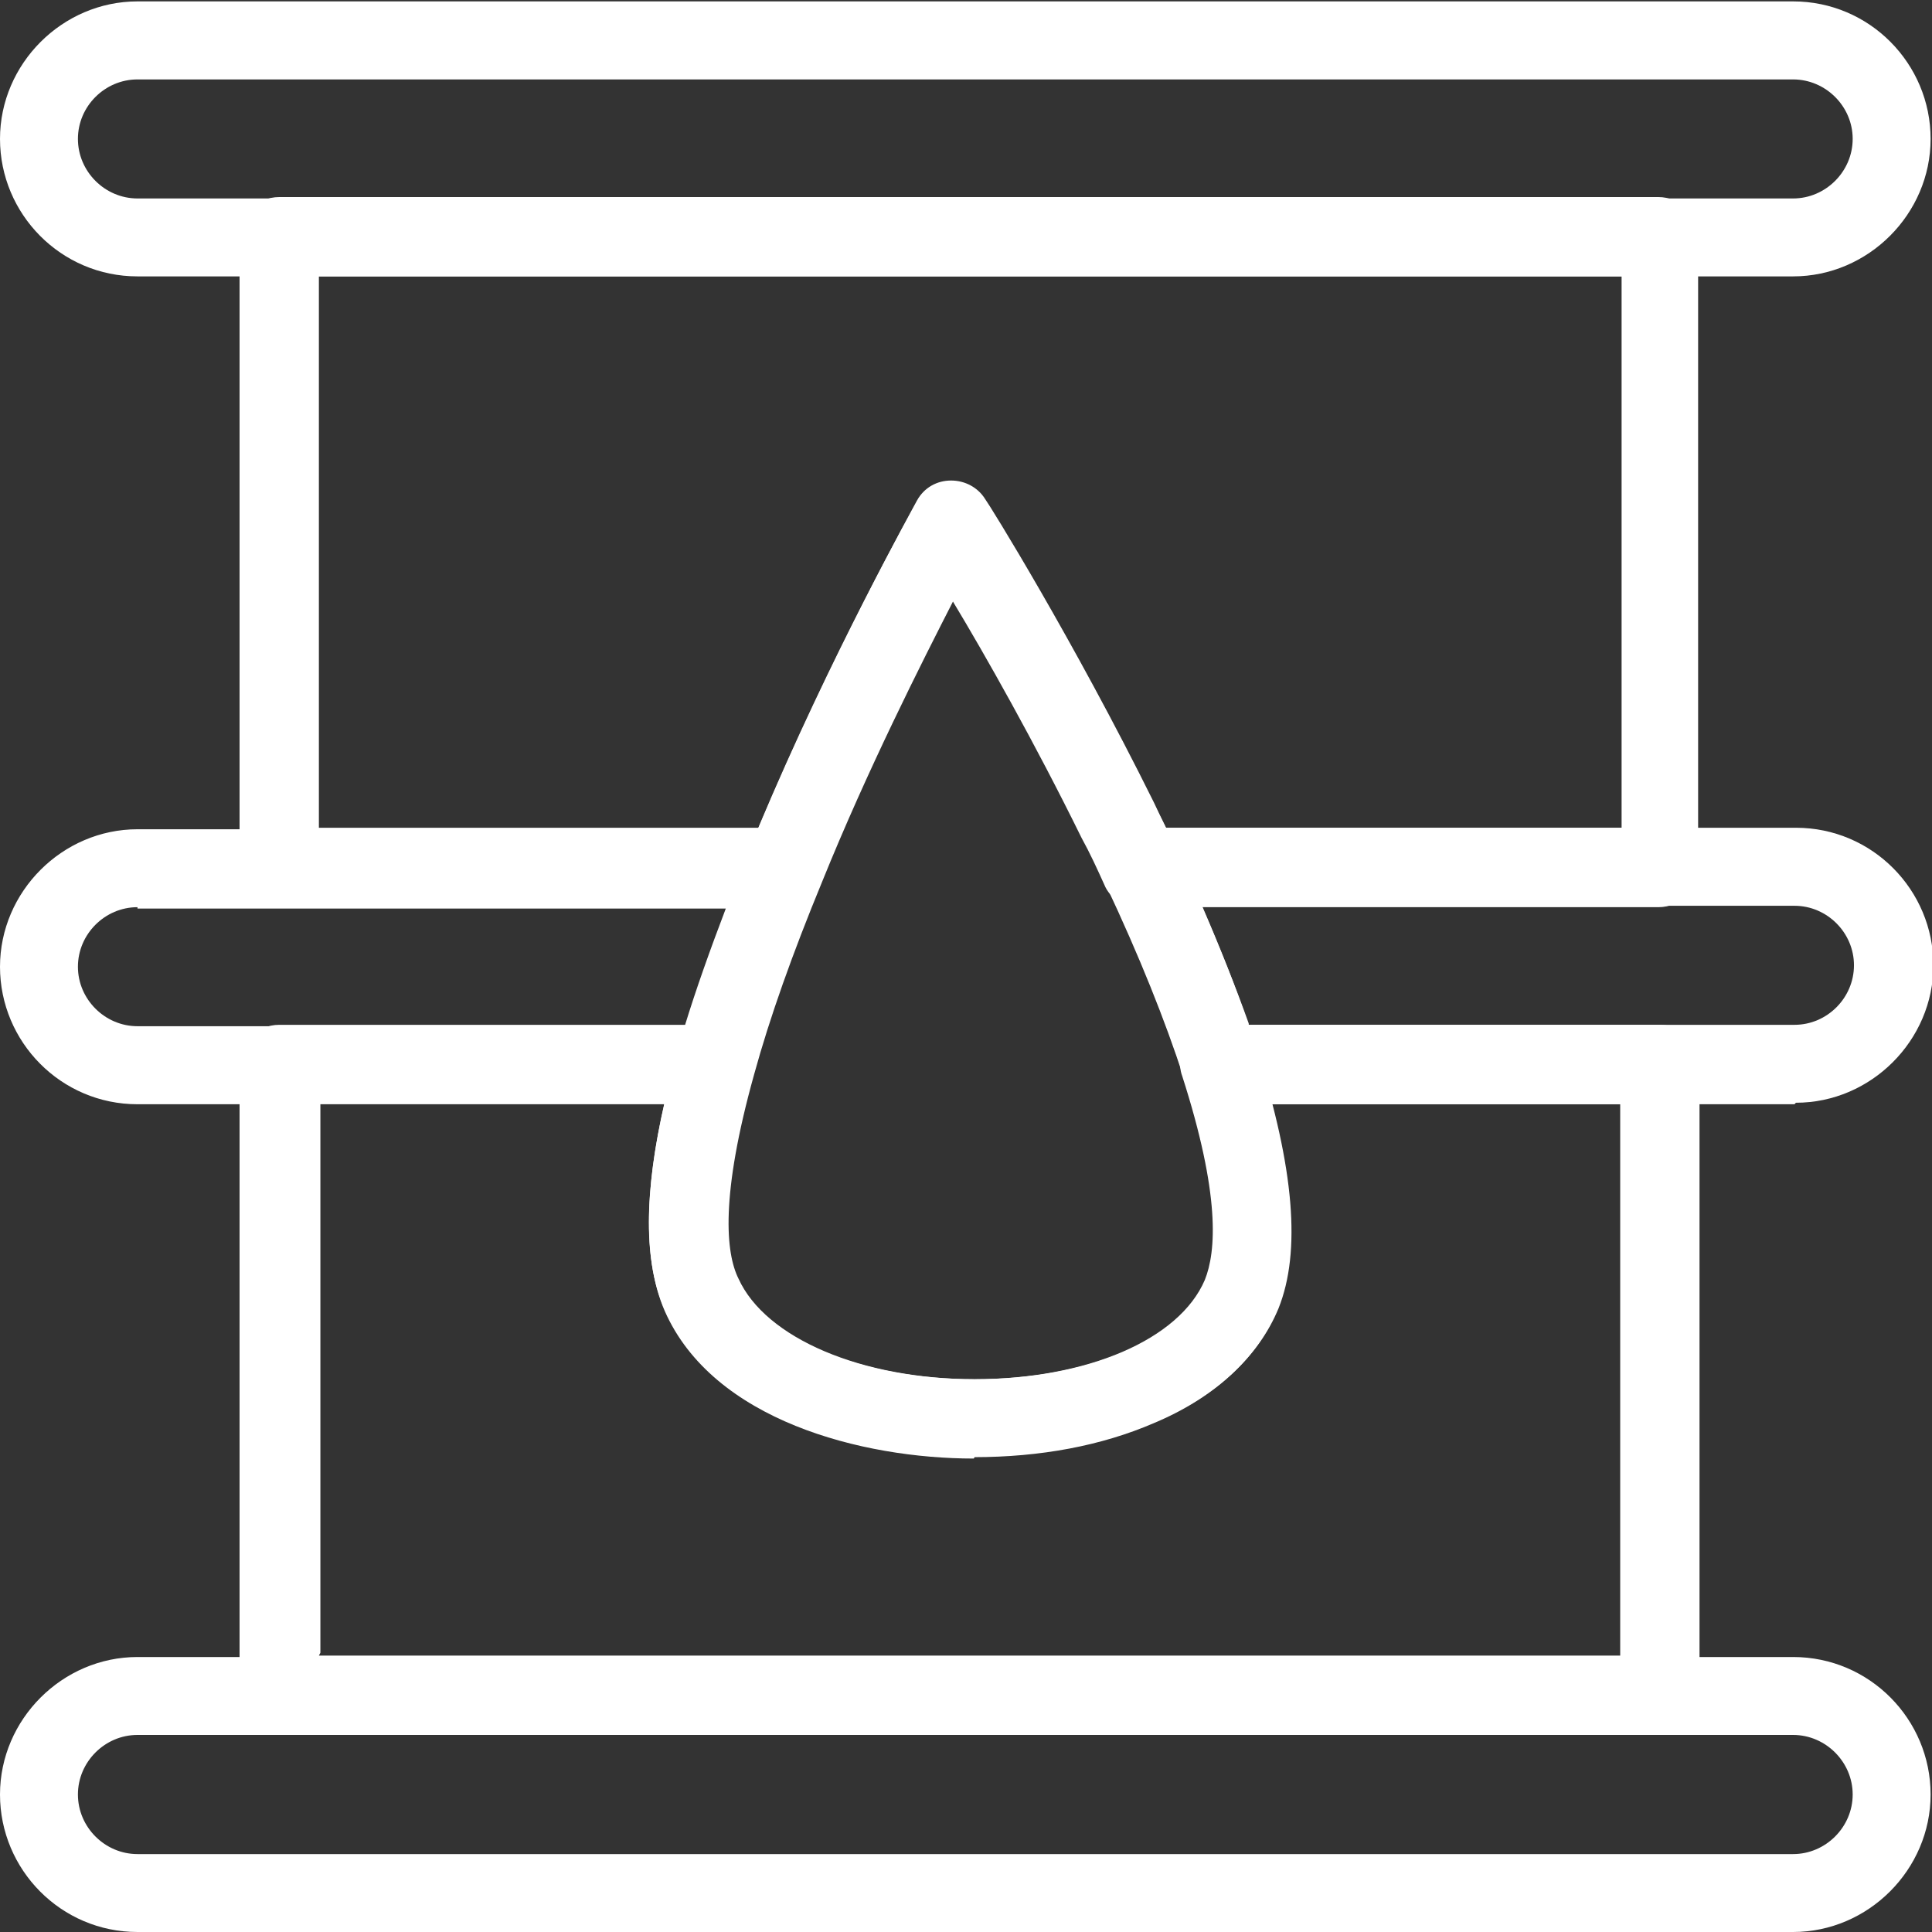
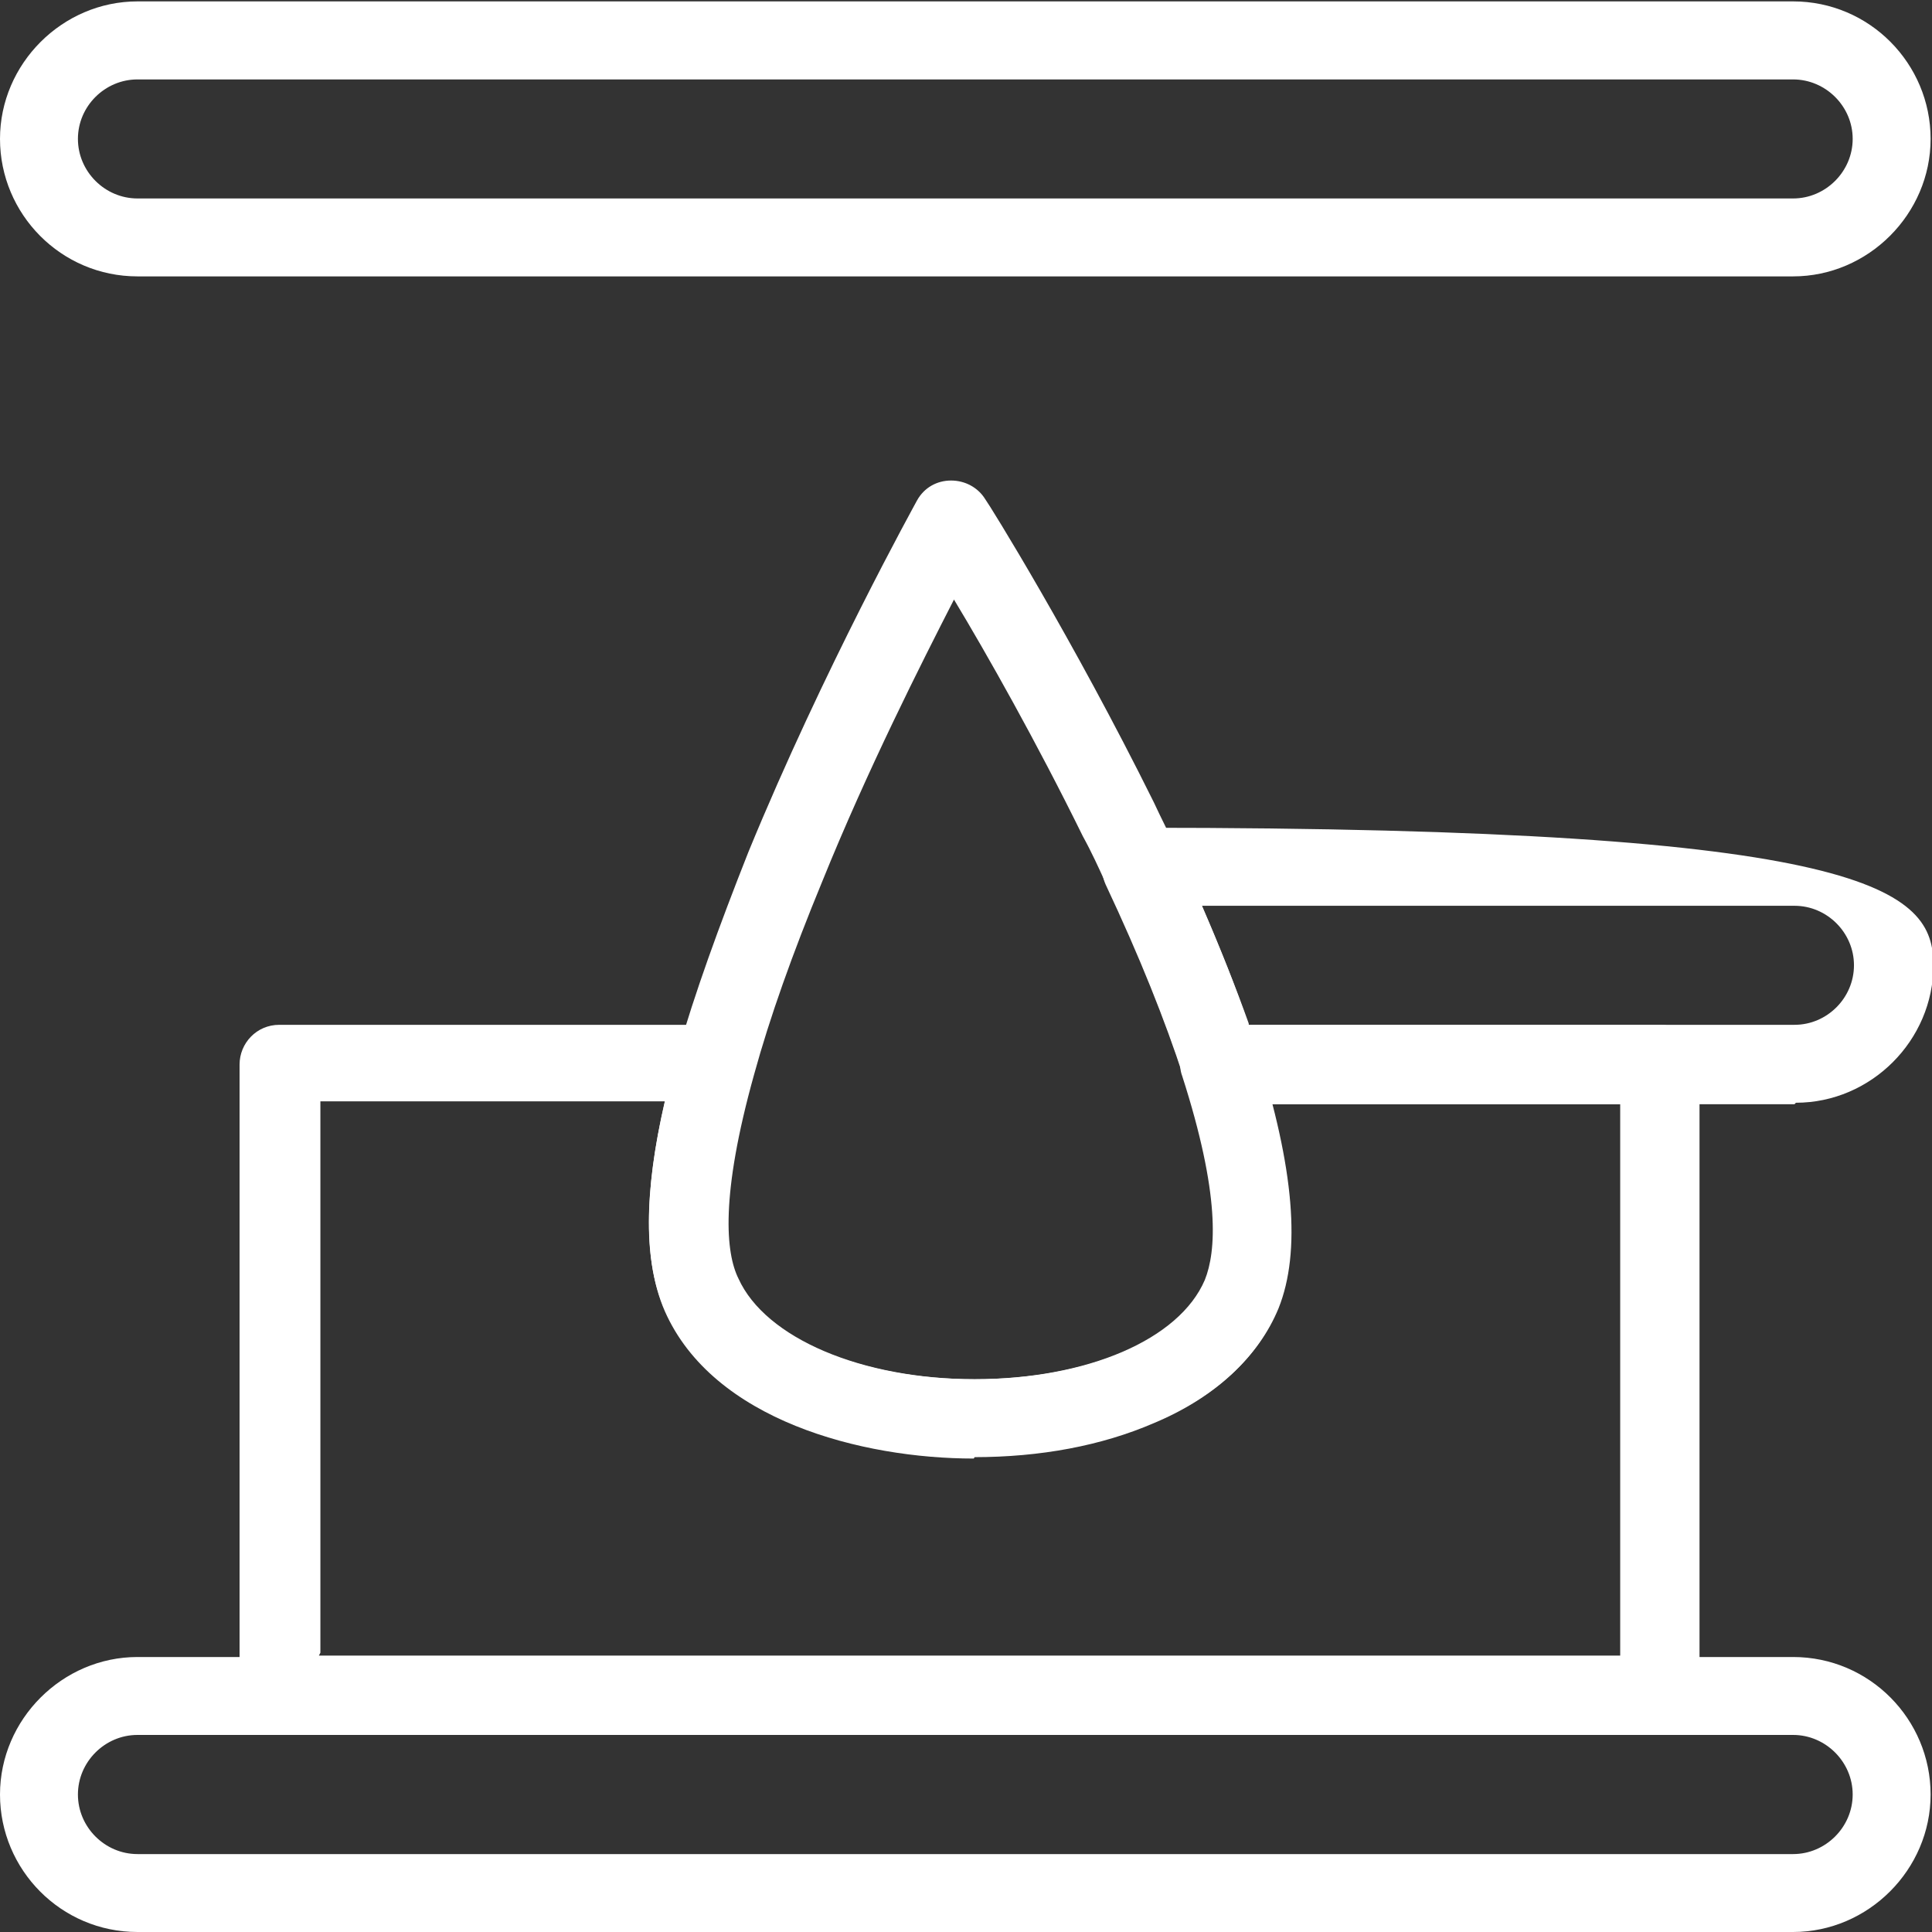
<svg xmlns="http://www.w3.org/2000/svg" width="18" height="18" viewBox="0 0 18 18" fill="none">
  <rect x="0" y="0" width="18" height="18" fill="#333333" stroke="none" />
  <g id="icons" clip-path="url(#clip0_846_21193)">
    <path id="Vector" d="M16.719 18H1.281C0.568 18 0 17.419 0 16.719C0 16.019 0.581 15.438 1.281 15.438H16.706C17.419 15.438 17.987 16.019 17.987 16.719C17.987 17.419 17.406 18 16.706 18H16.719ZM1.281 16.164C0.977 16.164 0.726 16.415 0.726 16.719C0.726 17.023 0.977 17.274 1.281 17.274H16.706C17.009 17.274 17.261 17.023 17.261 16.719C17.261 16.415 17.009 16.164 16.706 16.164H1.281Z" fill="white" />
    <g id="Group">
      <path id="Vector_2" d="M15.464 16.164H2.602C2.404 16.164 2.232 16.006 2.232 15.794V9.918C2.232 9.72 2.39 9.548 2.602 9.548H6.656C6.775 9.548 6.88 9.601 6.947 9.693C7.013 9.786 7.039 9.905 7.013 10.01C6.696 11.146 6.748 11.674 6.867 11.912C7.118 12.467 8.016 12.85 9.073 12.85C10.129 12.85 10.988 12.48 11.225 11.925C11.331 11.661 11.371 11.133 11.014 10.024C10.974 9.918 11.001 9.786 11.067 9.693C11.133 9.601 11.252 9.548 11.357 9.548H15.464C15.663 9.548 15.834 9.707 15.834 9.918V15.794C15.834 15.993 15.676 16.164 15.464 16.164ZM2.971 15.425H15.095V10.288H11.846C12.07 11.12 12.084 11.754 11.899 12.203C11.714 12.652 11.318 13.021 10.75 13.259C10.261 13.47 9.693 13.576 9.073 13.576C8.029 13.576 6.643 13.219 6.194 12.203C5.996 11.767 5.996 11.12 6.194 10.261H2.985V15.398L2.971 15.425Z" fill="white" />
-       <path id="Vector_3" d="M15.464 8.452H10.618C10.473 8.452 10.341 8.373 10.288 8.241C10.222 8.095 10.156 7.95 10.076 7.805C9.641 6.92 9.178 6.101 8.875 5.599C8.571 6.194 8.069 7.184 7.646 8.227C7.594 8.359 7.462 8.452 7.303 8.452H2.602C2.404 8.452 2.232 8.293 2.232 8.082V2.205C2.232 2.007 2.39 1.836 2.602 1.836H15.451C15.649 1.836 15.821 1.994 15.821 2.205V8.082C15.821 8.28 15.663 8.452 15.451 8.452H15.464ZM10.856 7.712H15.108V2.575H2.971V7.712H7.065C7.739 6.101 8.531 4.688 8.544 4.675C8.611 4.556 8.729 4.49 8.861 4.49C8.993 4.49 9.112 4.556 9.178 4.662C9.218 4.715 9.997 5.969 10.75 7.488C10.79 7.567 10.829 7.646 10.869 7.726L10.856 7.712Z" fill="white" />
-       <path id="Vector_4" d="M16.719 10.288H11.37C11.212 10.288 11.067 10.182 11.027 10.037C10.855 9.508 10.618 8.914 10.301 8.241C10.248 8.122 10.261 7.99 10.327 7.884C10.393 7.778 10.512 7.712 10.631 7.712H16.732C17.445 7.712 18.013 8.293 18.013 8.993C18.013 9.693 17.432 10.274 16.732 10.274L16.719 10.288ZM11.634 9.548H16.719C17.023 9.548 17.273 9.297 17.273 8.993C17.273 8.69 17.023 8.439 16.719 8.439H11.199C11.37 8.835 11.516 9.205 11.634 9.535V9.548Z" fill="white" />
-       <path id="Vector_5" d="M6.656 10.288H1.281C0.568 10.288 0 9.707 0 9.007C0 8.307 0.581 7.726 1.281 7.726H7.303C7.422 7.726 7.541 7.792 7.607 7.884C7.673 7.99 7.686 8.109 7.646 8.227C7.369 8.901 7.158 9.495 7.012 10.024C6.973 10.182 6.828 10.288 6.656 10.288ZM1.281 8.452C0.977 8.452 0.726 8.703 0.726 9.007C0.726 9.31 0.977 9.561 1.281 9.561H6.379C6.484 9.218 6.616 8.848 6.762 8.465H1.281V8.452Z" fill="white" />
+       <path id="Vector_4" d="M16.719 10.288H11.37C11.212 10.288 11.067 10.182 11.027 10.037C10.855 9.508 10.618 8.914 10.301 8.241C10.248 8.122 10.261 7.99 10.327 7.884C10.393 7.778 10.512 7.712 10.631 7.712C17.445 7.712 18.013 8.293 18.013 8.993C18.013 9.693 17.432 10.274 16.732 10.274L16.719 10.288ZM11.634 9.548H16.719C17.023 9.548 17.273 9.297 17.273 8.993C17.273 8.69 17.023 8.439 16.719 8.439H11.199C11.37 8.835 11.516 9.205 11.634 9.535V9.548Z" fill="white" />
      <path id="Vector_6" d="M9.073 13.589C8.029 13.589 6.643 13.233 6.194 12.216C5.969 11.701 5.996 10.908 6.313 9.812C6.471 9.258 6.696 8.637 6.973 7.937C7.673 6.233 8.531 4.688 8.544 4.662C8.61 4.543 8.729 4.477 8.861 4.477C8.993 4.477 9.112 4.543 9.178 4.649C9.218 4.701 9.997 5.956 10.75 7.475C10.816 7.62 10.895 7.765 10.961 7.924C11.291 8.624 11.542 9.244 11.714 9.799C12.057 10.882 12.123 11.661 11.912 12.189C11.727 12.638 11.331 13.008 10.763 13.246C10.274 13.457 9.707 13.563 9.086 13.563L9.073 13.589ZM8.888 5.586C8.584 6.18 8.082 7.171 7.66 8.214C7.382 8.888 7.171 9.482 7.026 10.01C6.709 11.146 6.762 11.674 6.88 11.912C7.131 12.467 8.029 12.85 9.086 12.85C10.142 12.85 11.001 12.48 11.238 11.925C11.344 11.661 11.384 11.133 11.027 10.024C10.855 9.495 10.618 8.901 10.301 8.227C10.235 8.082 10.169 7.937 10.089 7.792C9.654 6.907 9.191 6.088 8.888 5.586Z" fill="white" />
    </g>
    <path id="Vector_7" d="M16.719 2.575H1.281C0.568 2.575 0 1.994 0 1.294C0 0.594 0.581 0.013 1.281 0.013H16.706C17.419 0.013 17.987 0.594 17.987 1.294C17.987 1.994 17.406 2.575 16.706 2.575H16.719ZM1.281 0.74C0.977 0.74 0.726 0.99 0.726 1.294C0.726 1.598 0.977 1.849 1.281 1.849H16.706C17.009 1.849 17.261 1.598 17.261 1.294C17.261 0.99 17.009 0.74 16.706 0.74H1.281Z" fill="white" />
  </g>
  <defs>
    <clipPath id="clip0_846_21193">
      <rect width="18" height="18" fill="white" />
    </clipPath>
  </defs>
</svg>